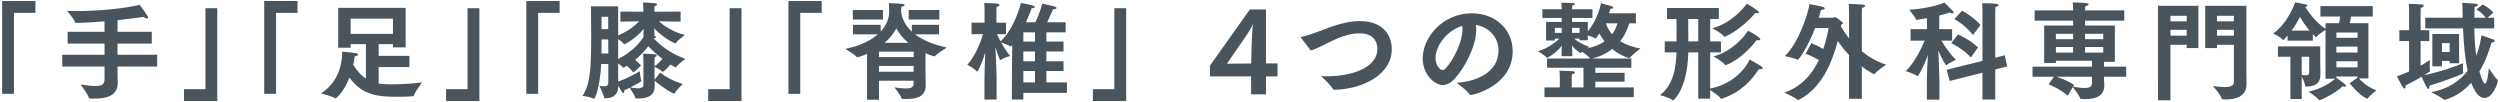
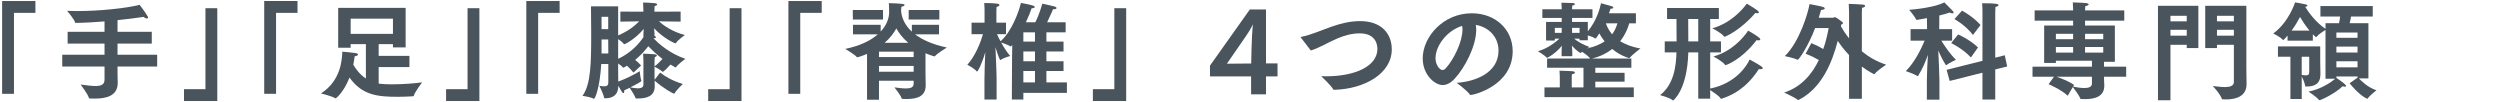
<svg xmlns="http://www.w3.org/2000/svg" version="1.1" id="レイヤー_1" x="0px" y="0px" width="686px" height="28px" viewBox="0 0 686 28" enable-background="new 0 0 686 28" xml:space="preserve">
  <g id="XMLID_552_">
    <path id="XMLID_553_" fill="#4A545D" d="M0.582,0.28h9.138v3.249H3.831v22.219H0.582V0.28z" />
    <path id="XMLID_555_" fill="#4A545D" d="M17.079,15.015h11.603v-3.046H18.558V8.721h10.123V5.878   c-2.61,0.203-5.309,0.377-7.832,0.406c-0.145,0-0.231,0-0.261-0.145c-0.174-0.841-2.176-3.162-2.176-3.162   c0.842,0.029,1.74,0.058,2.64,0.058c6.236,0,13.488-0.754,17.26-1.711c0.058,0.087,1.508,1.943,2.204,3.162   c0.087,0.145,0.116,0.261,0.116,0.348c0,0.145-0.116,0.232-0.319,0.232c-0.232,0-0.609-0.146-0.899-0.436   c-1.856,0.29-4.38,0.609-7.164,0.899v3.191h9.397v3.249H32.25v3.046h10.877v3.249H32.25v1.566c0,1.421,0.058,2.524,0.058,2.727   c0,0.058,0,0.116,0,0.174c0,3.684-3.336,4.322-6.236,4.322c-0.464,0-0.929,0-1.363-0.029c-0.174,0-0.29,0-0.319-0.174   c-0.232-0.958-2.263-3.655-2.263-3.655c1.653,0.232,3.017,0.406,4.09,0.406c1.596,0,2.466-0.435,2.466-1.74v-3.597H17.079V15.015z" />
    <path id="XMLID_557_" fill="#4A545D" d="M50.487,24.471h5.889V2.252h3.249V27.72h-9.138V24.471z" />
    <path id="XMLID_559_" fill="#4A545D" d="M72.501,0.28h9.138v3.249H75.75v22.219h-3.249V0.28z" />
    <path id="XMLID_561_" fill="#4A545D" d="M100.398,12.115h-4.177v0.986h-3.423V2.165h18.507v10.849h-3.481v-0.899h-3.916v3.22h8.441   v3.075h-8.441v4.525c1.073,0.174,2.959,0.203,3.597,0.203c3.133,0,6.817-0.29,8.325-0.551c0,0-2.03,2.698-2.291,3.684   c0,0.029-0.059,0.145-0.232,0.145c-1.334,0.087-2.697,0.146-4.09,0.146c-5.453,0-9.833-0.377-13.314-5.279   c-1.624,4.148-3.742,5.714-3.771,5.714c-0.029,0-0.087,0-0.116-0.029c-0.957-0.609-3.945-1.334-3.945-1.334   c5.512-3.51,5.772-9.312,5.859-11.458c0,0,2.727,0.232,3.626,0.377c0.436,0.087,0.696,0.232,0.696,0.406s-0.261,0.377-0.928,0.493   c-0.059,0.348-0.146,1.189-0.377,2.32c0.667,1.131,1.769,2.669,3.451,3.771V12.115z M107.824,9.301V5.124H96.221v4.177H107.824z" />
    <path id="XMLID_564_" fill="#4A545D" d="M122.407,24.471h5.889V2.252h3.249V27.72h-9.138V24.471z" />
    <path id="XMLID_566_" fill="#4A545D" d="M144.421,0.28h9.138v3.249h-5.889v22.219h-3.249V0.28z" />
    <path id="XMLID_568_" fill="#4A545D" d="M166.923,17.568h-1.943c-0.377,6.498-1.682,9.543-2.001,9.543   c-0.029,0-0.059,0-0.087-0.029c-0.783-0.464-3.046-0.783-3.046-0.783c2.32-3.249,2.378-9.108,2.378-17.317   c0-2.378-0.058-7.251-0.058-7.251h7.455v7.977c2.727-1.131,4.583-2.639,5.772-3.858l-5.163,0.087V3.18l6.323,0.029V3.064   c0,0-0.029-1.45-0.087-2.378c0,0,2.437,0.087,3.161,0.174c0.493,0.058,0.696,0.232,0.696,0.377c0,0.174-0.261,0.348-0.696,0.435   c-0.028,0.522-0.058,1.421-0.058,1.421V3.21l7.193-0.029v2.756l-5.976-0.087c1.393,1.219,3.713,2.843,7.136,3.771   c0,0-1.943,1.363-2.437,2.176c-0.058,0.087-0.087,0.116-0.145,0.116c-0.116,0-3.162-1.276-5.859-4.148   c0.058,0.638,0.116,1.218,0.116,1.393v0.696l0.058,0.029c0.232,0.087,0.349,0.232,0.349,0.348c0,0.145-0.203,0.261-0.668,0.261   v0.029c1.248,1.305,4.206,4.061,8.731,5.627c0,0-1.973,1.421-2.523,2.233c-0.059,0.087-0.116,0.116-0.174,0.116   c-0.029,0-0.059,0-0.088-0.029c-0.435-0.232-0.87-0.493-1.305-0.754c-0.783,0.899-1.915,2.001-2.117,2.001   c-0.029,0-0.059-0.029-0.116-0.058c-0.406-0.464-1.799-1.16-2.146-1.363v2.843l0.028,0.754l1.509-1.972   c1.624,1.247,3.452,2.262,6.236,3.132c0,0-1.74,1.596-2.263,2.553c-0.028,0.087-0.087,0.116-0.116,0.116   c-0.261,0-2.987-1.479-5.366-3.597l0.029,1.451c0,0.029,0,0.058,0,0.087c0,2.813-2.32,3.365-4.67,3.365c-0.116,0-0.261,0-0.377,0   s-0.203-0.029-0.232-0.145c-0.232-0.725-1.276-2.321-1.596-2.785c-0.464,0.232-0.985,0.464-1.508,0.696   c0.029,0.116,0.029,0.203,0.029,0.29c0,0.29-0.088,0.464-0.232,0.464c-0.203,0-0.377-0.145-1.393-2.001   c-0.029,2.582-1.595,3.423-3.597,3.423c-0.174,0-0.29,0-0.319-0.174c-0.203-1.073-1.305-3.249-1.305-3.249   c0.521,0.087,0.986,0.145,1.363,0.145c0.696,0,1.102-0.232,1.102-1.131V17.568z M166.895,7.996V4.602h-1.828v3.394H166.895z    M166.923,14.667l-0.028-3.829h-1.828c0,3.829,0,3.829,0,3.829H166.923z M169.622,16.147c3.771-1.77,5.946-4.467,6.933-5.947V9.156   c0-0.145,0.029-0.638,0.087-1.218c-2.523,2.988-5.222,4.206-5.337,4.206c-0.059,0-0.088-0.029-0.146-0.087   c-0.261-0.406-0.928-0.928-1.537-1.334V16.147z M169.622,19.453c0,1.189,0.028,2.205,0.028,2.93   c2.06-0.754,4.178-1.798,5.889-2.843c0,0,0.203,2.001,0.436,2.582c0.028,0.029,0.028,0.058,0.028,0.087   c0,0.174-1.711,1.131-3.045,1.769c0.696,0.116,1.45,0.261,2.088,0.261c0.87,0,1.509-0.261,1.509-1.073v-6.062   c0,0,0-1.45-0.087-2.378c0,0,2.64,0.087,3.248,0.174c0.349,0.058,0.522,0.174,0.522,0.319s-0.174,0.319-0.58,0.464   c-0.058,0.551-0.058,1.508-0.058,1.508v1.016c0.667-0.464,1.479-1.248,2.175-2.031c-1.653-1.276-2.987-2.553-3.887-3.481   c-0.841,1.103-2.03,2.466-3.597,3.742c0.551,0.435,1.131,0.957,1.624,1.537l-2.088,1.944c-0.609-0.754-1.247-1.393-1.799-1.886   c-0.058,0.029-0.87,0.551-1.015,0.551c-0.059,0-0.088-0.029-0.146-0.116c-0.174-0.29-0.726-0.696-1.247-1.044V19.453z" />
    <path id="XMLID_574_" fill="#4A545D" d="M194.327,24.471h5.889V2.252h3.249V27.72h-9.138V24.471z" />
    <path id="XMLID_576_" fill="#4A545D" d="M216.341,0.28h9.138v3.249h-5.889v22.219h-3.249V0.28z" />
    <path id="XMLID_578_" fill="#4A545D" d="M237.916,14.783c-1.16,0.522-2.495,0.928-2.697,0.928c-0.059,0-0.088-0.029-0.146-0.087   c-0.436-0.609-3.133-2.205-3.133-2.205c4.206-0.87,7.049-2.349,8.935-4.003h-6.817v-2.61h7.601v1.856   c1.682-1.798,2.32-3.742,2.32-5.25c0-1.421-0.029-2.175-0.087-2.552c3.713,0.116,4.322,0.232,4.322,0.522   c0,0.174-0.319,0.377-0.871,0.464c0,0.145-0.058,0.377-0.087,1.073c0.146,2.031,1.073,4.032,2.959,5.772V6.806h7.455v2.61h-6.585   c2.03,1.538,4.902,2.814,8.731,3.626c0,0-2.553,1.538-3.249,2.35c-0.058,0.058-0.087,0.087-0.146,0.087   c-0.087,0-1.479-0.435-2.465-0.87v5.744c0,0.348,0.058,2.93,0.058,2.93c0,0.029,0,0.087,0,0.116c0,2.843-2.03,3.771-5.192,3.771   c-0.377,0-0.754,0-1.16-0.029c-0.145,0-0.231-0.029-0.261-0.174c-0.203-0.783-1.973-2.988-1.973-2.988   c1.16,0.145,2.263,0.29,3.162,0.29c1.276,0,2.117-0.29,2.117-1.334v-0.783h-9.515v5.221h-3.277V14.783z M234,2.745h8.296v2.611   h-8.267L234,2.745z M250.708,15.654v-1.479h-9.515v1.479H250.708z M250.708,19.685V18.09h-9.515v1.595H250.708z M249.228,11.738   c-1.45-1.218-2.523-2.582-3.277-3.945c-0.696,1.305-1.741,2.668-3.191,3.945H249.228z M249.344,2.745h8.412v2.611h-8.412V2.745z" />
    <path id="XMLID_585_" fill="#4A545D" d="M270.133,21.89c0-1.915,0.116-5.047,0.232-7.571c-0.986,3.365-2.03,5.308-2.263,5.308   c-0.028,0-0.087,0-0.116-0.058c-0.58-0.783-2.552-1.799-2.552-1.799c2.204-2.378,3.684-6.265,4.293-8.383h-3.133V6.226h3.567V2.977   c0,0,0-1.363-0.087-2.146c0,0,2.407,0,3.597,0.174c0.377,0.058,0.58,0.203,0.58,0.377c0,0.203-0.261,0.406-0.783,0.522   c-0.058,0.464-0.058,1.334-0.058,1.334v2.988h2.64v3.162h-2.466c0.203,0.493,0.551,1.189,0.957,1.943   c3.075-2.668,5.076-8.238,5.599-10.529c0.087,0.029,2.407,0.406,3.394,0.754c0.232,0.087,0.406,0.232,0.406,0.377   c0,0.174-0.261,0.319-0.87,0.348c-0.29,0.899-0.841,2.292-1.566,3.829h2.582c1.102-2.146,1.827-4.728,1.914-5.105   c0.203,0.058,2.93,0.609,3.423,0.783c0.319,0.116,0.493,0.29,0.493,0.406c0,0.174-0.261,0.348-0.696,0.348   c-0.087,0-0.174-0.029-0.261-0.029c0,0-0.842,2.03-1.625,3.597h5.076v2.756h-5.279v2.552h4.699v2.698h-4.699v2.698h4.699v2.668   h-4.699v3.133h5.628v2.872h-11.951v1.827h-3.161l0.058-11.109c0-0.493,0.029-2.205,0.058-3.858   c-0.174,0.261-0.377,0.406-0.405,0.406c-0.029,0-0.059,0-0.088-0.029c-0.521-0.348-1.885-0.841-2.552-1.073   c0.638,1.189,1.479,2.523,2.465,3.713c0,0-1.827,0.522-2.553,1.044c-0.058,0.058-0.115,0.058-0.145,0.058   c-0.058,0-0.087-0.029-0.116-0.087c-0.464-1.015-0.87-2.292-1.218-3.452c0.115,2.785,0.318,7.106,0.318,9.137v5.25h-3.336V21.89z    M284,11.418V8.866h-3.191v2.552H284z M284,16.814v-2.698h-3.191v2.698H284z M284,22.615v-3.133h-3.191v3.133H284z" />
    <path id="XMLID_590_" fill="#4A545D" d="M299.886,24.471h5.889V2.252h3.249V27.72h-9.138V24.471z" />
    <path id="XMLID_592_" fill="#4A545D" d="M332.018,18.003L342.954,2.6h4.438v14.793h3.162v3.568h-3.162v4.931h-4.09v-4.931h-11.283   V18.003z M343.331,17.423l0.087-4.09c0.029-1.334,0.203-5.192,0.377-6.671c-0.377,0.899-1.392,2.523-1.77,3.045l-5.366,7.774   L343.331,17.423z" />
    <path id="XMLID_595_" fill="#4A545D" d="M356.987,10.345c-0.029-0.029-0.087-0.087-0.087-0.116c0-0.058,0.058-0.087,0.174-0.116   c2.61-0.493,5.802-1.943,8.441-2.843c2.35-0.812,4.931-1.479,7.716-1.479c5.859,0,8.673,3.48,8.673,7.745   c0,6.672-7.483,10.877-15.78,11.11c-0.145,0-0.231-0.029-0.29-0.145c-0.695-1.189-3.307-3.597-3.307-3.597   c0.465,0.029,0.929,0.029,1.363,0.029c7.948,0,14.068-2.756,14.068-7.513c0-0.667-0.115-4.264-4.814-4.264   c-2.234,0-4.293,0.58-6.382,1.479c-2.523,1.102-4.902,2.582-7.078,3.22L356.987,10.345z" />
    <path id="XMLID_597_" fill="#4A545D" d="M411.194,13.855c0-3.684-2.698-6.469-6.237-7.02c0.088,0.435,0.116,0.87,0.116,1.363   c0,4.409-3.104,10.385-5.917,13.401c-1.103,1.189-2.205,1.74-3.307,1.74c-2.118,0-5.454-2.785-5.454-7.31   c0-5.888,5.599-12.386,13.46-12.386c6.497,0,11.226,4.438,11.226,10.413c-0.029,9.457-10.675,12.009-11.545,12.009   c-0.087,0-0.146-0.029-0.203-0.116c-0.783-1.131-3.597-3.22-3.597-3.22C404.667,22.383,411.194,20.12,411.194,13.855z    M393.906,15.944c0,2.175,1.363,3.278,1.885,3.278c0.319,0,0.667-0.174,0.957-0.522c2.146-2.349,4.555-7.223,4.555-10.587   c0-0.348-0.029-0.696-0.087-1.015C397.038,8.373,393.906,12.579,393.906,15.944z" />
    <path id="XMLID_600_" fill="#4A545D" d="M423.804,23.978h4.206v-2.523c0,0,0-1.45-0.087-2.06c0,0,3.19,0.087,3.741,0.174   c0.29,0.029,0.493,0.174,0.493,0.348c0,0.174-0.231,0.348-0.841,0.464c-0.029,0.261-0.029,1.015-0.029,1.015v2.582h3.22v-5.395   h-9.979v-2.524h11.807c-0.029-0.029-0.059-0.058-0.088-0.116c-0.348-0.493-1.363-1.248-2.117-1.741   c-0.116,0.087-0.203,0.174-0.29,0.261c-0.058,0.058-0.087,0.087-0.116,0.087c-0.058,0-0.087-0.029-0.145-0.058   c-0.957-0.581-1.712-1.334-2.263-2.001c0.058,0.638,0.116,1.276,0.116,1.798v1.131h-2.93v-1.189c0-0.435,0.028-1.073,0.087-1.683   c-0.87,1.073-2.205,2.379-3.916,3.249c-0.087,0.029-0.146,0.058-0.174,0.058c-0.059,0-0.087,0-0.116-0.058   c-0.406-0.551-2.379-1.741-2.379-1.741c2.611-0.725,4.729-2.378,5.918-3.452h-1.276v0.522h-2.408V6.023h4.293V4.921h-5.308V2.542   h5.308V2.368c0,0-0.028-1.103-0.087-1.625c0,0,2.553,0.087,3.017,0.087c0.493,0.029,0.696,0.145,0.696,0.29   c0,0.174-0.29,0.348-0.725,0.406c-0.029,0.203-0.059,0.841-0.059,0.841v0.174h5.599v2.378h-5.599v1.103h4.322v2.582   c2.379-2.901,3.278-6.121,3.626-7.716c0,0,2.582,0.696,2.93,0.812c0.29,0.087,0.436,0.232,0.436,0.377   c0,0.174-0.232,0.319-0.639,0.319c-0.029,0-0.058,0-0.116,0c-0.116,0.377-0.261,0.783-0.435,1.248h7.396V6.4h-1.827   c-0.406,1.45-1.16,3.249-2.495,4.902c1.363,0.841,3.162,1.595,5.569,2.001c0,0-2.204,1.653-2.9,2.523   c-0.058,0.087-0.116,0.116-0.203,0.116c-0.116,0-2.407-0.638-4.641-2.495c-1.451,1.131-3.249,2.06-5.541,2.61h10.791v2.524h-9.892   v1.392h8.035v2.437h-8.035v1.566h10.559v2.669h-24.511V23.978z M428.532,9.011V7.648h-1.885v1.363H428.532z M433.434,9.011V7.648   h-2.06v1.363H433.434z M433.434,10.606h-1.508c0.87,0.696,2.32,1.625,4.234,2.292c0,0-0.318,0.174-0.725,0.406   c2.088-0.464,3.654-1.131,4.873-1.943c-0.609-0.754-1.073-1.508-1.45-2.205c-0.58,0.928-0.957,1.421-1.045,1.421   c-0.058,0-0.087-0.029-0.145-0.058c-0.493-0.348-1.334-0.609-1.973-0.812v1.334h-2.263V10.606z M440.657,6.4   c0.262,0.783,0.755,1.886,1.712,3.017c0.725-0.986,1.16-2.03,1.45-3.017H440.657z" />
    <path id="XMLID_606_" fill="#4A545D" d="M466,14.377h-2.727c-0.29,10.414-4.147,13.198-4.177,13.198   c-0.058,0-0.087-0.029-0.146-0.087c-0.667-0.638-3.423-1.393-3.423-1.393c3.829-2.958,4.381-7.948,4.496-11.719h-3.22v-3.017h3.249   c0-1.451-0.029-4.177-0.029-6.149h-2.581V2.194h14.213v3.017h-2.378v6.149h2.958v3.017h-2.958v9.92   c7.02-1.421,10.094-6.266,10.819-7.977c0,0,2.146,1.16,3.133,1.828c0.348,0.232,0.464,0.406,0.464,0.551   c0,0.203-0.231,0.29-0.551,0.29c-0.146,0-0.319,0-0.493-0.058c-2.089,3.19-4.989,6.439-10.152,8.122   c-0.087,0.029-0.146,0.058-0.232,0.058c-0.058,0-0.087-0.029-0.145-0.116c-0.319-0.609-1.973-1.711-2.843-2.292v2.378H466V14.377z    M466,11.361V5.211h-2.756c0,1.943,0.029,4.67,0.029,6.149H466z M482.158,2.803c0.319,0.232,0.464,0.435,0.464,0.58   c0,0.174-0.174,0.261-0.435,0.261c-0.146,0-0.319-0.029-0.522-0.087c-3.974,4.641-8.122,6.527-8.499,6.527   c-0.058,0-0.087-0.029-0.146-0.116c-0.521-0.841-3.161-2.205-3.161-2.205c4.873-1.334,8.237-5.018,9.456-6.758   C479.315,1.005,481.345,2.194,482.158,2.803z M482.535,10.2c0.348,0.261,0.493,0.493,0.493,0.638c0,0.174-0.203,0.232-0.493,0.232   c-0.174,0-0.348,0-0.522-0.058c-4.351,5.627-8.499,6.875-8.499,6.875c-0.058,0-0.115-0.029-0.174-0.116   c-0.521-0.812-3.161-2.292-3.161-2.292c4.931-1.305,8.296-5.192,9.514-7.078C479.692,8.402,481.809,9.62,482.535,10.2z" />
    <path id="XMLID_611_" fill="#4A545D" d="M507.385,15.102c-1.334-1.392-2.379-2.785-3.104-3.887   c-1.566,6.062-4.468,13.024-10.704,16.186c-0.058,0.029-0.115,0.058-0.145,0.058s-0.087-0.029-0.116-0.058   c-0.754-0.638-3.742-2.001-3.742-2.001c4.786-1.566,7.716-5.163,9.515-8.934c-0.899-0.522-2.146-1.16-3.626-1.711l1.566-2.93   c1.276,0.522,2.407,1.103,3.277,1.625c0.755-2.146,1.189-4.177,1.479-5.744h-3.713c-1.885,4.932-4.438,8.702-4.786,8.702   c-0.028,0-0.058,0-0.116-0.029c-0.754-0.435-3.422-0.986-3.422-0.986c4.031-3.887,6.41-11.893,6.787-14.271   c0,0,2.697,0.493,3.597,0.754c0.349,0.087,0.58,0.261,0.58,0.435c0,0.174-0.29,0.377-1.015,0.435   c-0.175,0.609-0.377,1.334-0.639,2.118h3.916c0.232,0,0.377-0.174,0.551-0.174c0.232,0,2.205,1.393,2.205,1.625   c0,0.174-0.174,0.29-0.493,0.435l-0.087,0.464c0.435,0.783,1.16,1.972,2.233,3.307V3.384c0,0-0.058-1.77-0.087-2.321   c0.377,0,3.364,0.116,3.945,0.203c0.377,0.058,0.551,0.203,0.551,0.348c0,0.232-0.319,0.464-0.842,0.522   c-0.028,0.261-0.058,1.248-0.058,1.248v10.704c1.799,1.45,4.003,2.813,6.672,3.655c0,0-2.437,1.595-3.133,2.523   c-0.029,0.058-0.087,0.087-0.146,0.087c-0.115,0-1.711-0.812-3.394-2.089v8.847h-3.51V15.102z" />
    <path id="XMLID_613_" fill="#4A545D" d="M528.727,22.035c0-1.711,0.174-4.786,0.29-6.991c-0.58,1.683-1.45,3.8-2.669,5.744   c-0.028,0.058-0.087,0.087-0.116,0.087c-0.058,0-0.087,0-0.115-0.029c-0.696-0.493-3.162-1.334-3.162-1.334   c2.466-2.437,4.264-6.208,5.163-8.354h-3.857V7.996h4.524l-0.028-3.017c-1.422,0.261-2.785,0.493-2.843,0.493   c-0.059,0-0.116-0.058-0.146-0.145c-0.261-0.696-1.886-2.64-1.886-2.64c1.276-0.058,7.224-0.696,9.631-2.03   c0,0,1.798,1.77,2.35,2.378c0.145,0.145,0.203,0.29,0.203,0.406c0,0.145-0.116,0.232-0.319,0.232c-0.174,0-0.406-0.058-0.726-0.232   c-0.898,0.29-1.885,0.58-2.871,0.812l-0.029,3.742h3.539v3.162h-2.959c0.812,1.305,2.32,3.597,4.003,5.25   c0,0-1.973,0.928-2.61,1.451c-0.029,0.029-0.058,0.029-0.087,0.029s-0.059-0.029-0.116-0.087c-0.899-1.479-1.596-2.901-2.03-3.974   c0.116,2.379,0.319,6.875,0.319,8.325v5.192h-3.452V22.035z M534.151,19.163l9.834-2.466V3.094c0,0,0-1.334-0.087-2.205   c3.741,0,4.496,0.174,4.496,0.493c0,0.203-0.262,0.406-0.842,0.522c-0.029,0.609-0.058,1.451-0.058,1.451v12.473l2.61-0.667   l0.667,3.075l-3.277,0.812v8.267h-3.51v-7.368l-8.992,2.263L534.151,19.163z M537.313,9.446c0,0,3.162,1.363,5.453,3.568   l-1.943,2.755c-2.32-2.495-5.424-3.945-5.424-3.945L537.313,9.446z M538.386,2.919c0,0,3.017,1.596,5.076,3.945l-2.089,2.727   c-2.059-2.727-5.076-4.351-5.076-4.351L538.386,2.919z" />
    <path id="XMLID_618_" fill="#4A545D" d="M557.725,18.293h16.303v-1.625h-9.892v0.609h-3.22V7.01h7.947V5.675h-10.559V2.862h10.559   V2.717c0,0-0.028-1.248-0.087-2.06c0.059,0,2.872,0.087,3.742,0.203c0.406,0.058,0.609,0.203,0.609,0.348   c0,0.174-0.319,0.377-0.929,0.493c-0.028,0.348-0.058,1.073-0.058,1.073v0.087h10.762v2.813h-10.762V7.01h8.18v9.949h-2.987v1.334   h6.091v2.755h-6.091c0,0.986,0.087,2.031,0.087,2.292c0,0.058,0,0.116,0,0.174c0,2.9-2.437,3.684-5.279,3.684   c-0.349,0-0.696,0-1.073-0.029c-0.146,0-0.232-0.029-0.262-0.174c-0.202-0.696-1.624-2.611-2.03-3.104l-1.392,2.378   c-1.856-1.74-5.251-3.162-5.251-3.162l1.479-2.06h-5.889V18.293z M568.864,10.751V9.272h-4.728v1.479H568.864z M568.864,14.435   v-1.538h-4.728v1.538H568.864z M568.864,23.776c1.016,0.203,2.118,0.377,3.075,0.377c1.189,0,2.089-0.29,2.089-1.248v-1.856h-9.747   c1.045,0.348,3.336,1.189,4.845,2.263L568.864,23.776z M577.131,10.751V9.272h-4.989v1.479H577.131z M577.131,14.435v-1.538h-4.989   v1.538H577.131z" />
    <path id="XMLID_625_" fill="#4A545D" d="M592.149,1.585h11.081v11.603h-3.19v-0.899h-4.468v15.229h-3.423V1.585z M600.04,5.849   V4.341h-4.468v1.508H600.04z M600.04,9.794V8.17h-4.468v1.625H600.04z M612.976,12.289h-4.641v0.899h-3.22V1.585h11.283V18.67   c0,0,0.059,2.958,0.059,4.38v0.029c0,3.452-3.075,4.206-5.657,4.206c-0.318,0-0.638,0-0.928-0.029   c-0.087,0-0.146-0.029-0.174-0.087c-0.493-1.479-2.523-3.568-2.523-3.568c0.87,0.087,2.175,0.29,3.307,0.29   c1.363,0,2.494-0.29,2.494-1.392V12.289z M612.976,5.849V4.341h-4.641v1.508H612.976z M612.976,9.794V8.17h-4.641v1.625H612.976z" />
    <path id="XMLID_632_" fill="#4A545D" d="M638.117,8.228c-0.551,0.319-1.886,1.16-2.466,1.885c-0.028,0.058-0.087,0.058-0.115,0.058   c-0.029,0-0.087,0-0.116-0.029c-0.262-0.232-0.522-0.464-0.783-0.726v1.741h-6.933V9.765c-0.059,0.058-1.016,1.218-1.219,1.218   c-0.028,0-0.087-0.029-0.116-0.087c-0.58-0.725-2.581-1.711-2.581-1.711c4.322-3.162,5.976-8.528,5.976-8.528   s2.175,0.348,2.958,0.551c0.29,0.087,0.436,0.203,0.436,0.348c0,0.116-0.174,0.261-0.609,0.319   c0.783,1.276,2.813,4.235,5.569,6.033V6.371h3.713c0.146-0.609,0.232-1.276,0.29-1.828h-5.396V1.672h14.358v2.872h-5.946   c-0.115,0.58-0.231,1.248-0.377,1.828h5.135v15.142h-2.611c0.639,0.696,2.495,2.523,4.815,3.249c0,0-1.943,1.538-2.407,2.263   c-0.029,0.058-0.059,0.058-0.116,0.058s-0.087,0-0.146-0.029c-2.262-1.073-4.699-4.206-4.699-4.206l2.176-1.538v-0.319h-5.801   v0.377c1.711,1.189,2.64,1.856,2.64,2.205c0,0.116-0.116,0.232-0.349,0.232c-0.145,0-0.319-0.058-0.58-0.145   c-1.856,1.856-5.859,3.829-6.382,3.829c-0.058,0-0.087,0-0.115-0.058c-0.726-0.928-2.872-2.292-2.872-2.292   c3.394-0.638,6.353-2.64,7.31-3.539h-2.64V8.228z M628.487,15.567h-3.423v-2.843h11.603v4.003c0,1.334,0.058,2.872,0.058,3.51   c0,0.058,0,0.087,0,0.145c0,2.582-1.537,3.365-3.857,3.365c-0.029,0-0.087,0-0.116,0c-0.116,0-0.174-0.029-0.203-0.145   c-0.174-0.986-0.667-2.06-0.957-2.64v6.208h-3.104V15.567z M633.737,8.402c-1.016-1.218-1.943-2.61-2.61-3.742   c-0.58,1.102-1.363,2.437-2.321,3.742H633.737z M633.65,15.567h-2.06v4.989c0.493,0.087,0.841,0.116,1.131,0.116   c0.755,0,0.929-0.29,0.929-0.957V15.567z M646.906,10.374v-1.45h-5.801v1.45H646.906z M646.906,14.406v-1.624h-5.801v1.624H646.906   z M646.906,18.467v-1.653h-5.801v1.653H646.906z" />
-     <path id="XMLID_640_" fill="#4A545D" d="M661.053,11.273h-2.669V8.286h2.669V2.977c0,0,0-1.102-0.087-1.915   c0,0,2.727,0.058,3.597,0.174c0.319,0.058,0.521,0.203,0.521,0.377c0,0.174-0.231,0.377-0.812,0.522   c-0.059,0.436-0.059,1.161-0.059,1.161v4.989h2.379v2.987h-2.379v6.759c1.132-0.638,2.06-1.218,2.524-1.566   c0,0-0.029,0.696-0.029,1.421c0,0.638,0.029,1.248,0.087,1.538c0,0.029,0,0.058,0,0.087c0,0.087-0.058,0.116-0.146,0.174   c-0.521,0.348-1.015,0.638-1.479,0.958c4.118-0.841,8.673-2.408,10.674-3.307c0,0-0.028,0.783-0.028,1.508   c0,0.493,0,0.958,0.058,1.189c0,0.029,0,0.058,0,0.058c0,0.261-5.802,2.408-9.195,3.394c-0.058,0.638-0.203,0.928-0.377,0.928   c-0.232,0-0.726-0.957-1.827-3.365c-1.132,0.726-2.408,1.421-4.409,2.408c0,0.116,0.029,0.203,0.029,0.29   c0,0.377-0.116,0.551-0.29,0.551c-0.116,0-0.291-0.116-0.465-0.377c-0.638-0.958-1.624-2.988-1.624-2.988   c1.044-0.348,2.204-0.812,3.336-1.306V11.273z M665.491,4.863h10.269c0-0.522-0.028-1.073-0.028-1.625   c0-0.812-0.029-1.625-0.116-2.466c0,0,2.784,0.145,3.771,0.261c0.377,0.058,0.551,0.174,0.551,0.348   c0,0.174-0.29,0.377-0.898,0.493c-0.029,1.044-0.059,2.03-0.087,2.988h3.133c-1.189-1.596-2.582-2.263-2.582-2.263l1.77-1.363   c0,0,1.827,0.928,2.9,2.205l-1.566,1.421h1.799v2.93h-5.453c0.058,2.988,0.231,5.453,0.521,7.483   c1.073-2.668,1.335-4.96,1.422-5.569c0,0,2.291,0.726,3.19,1.103c0.29,0.116,0.464,0.319,0.464,0.464   c0,0.203-0.261,0.377-0.725,0.377c-0.059,0-0.087,0-0.146,0c-0.464,1.508-1.393,4.786-3.336,7.977c0,0,0.958,3.336,1.509,3.336   c0.667,0,1.015-3.336,1.073-4.264c0,0,1.74,2.698,2.437,3.249c0.058,0.029,0.058,0.087,0.058,0.116   c0,0.783-1.392,4.815-3.684,4.815c-0.609,0-2.089-0.145-3.655-4.148c-1.798,2.001-4.118,3.742-7.135,4.641   c-0.059,0.029-0.116,0.029-0.175,0.029c-0.028,0-0.087,0-0.145-0.058c-0.639-0.609-3.51-2.06-3.51-2.06   c4.844-0.871,7.977-3.22,10.007-5.859c-0.638-2.872-1.044-6.614-1.276-11.632h-10.355V4.863z M667.434,9.33h7.339v8.035h-2.581   v-0.638h-2.118v1.479h-2.64V9.33z M672.192,14.261v-2.437h-2.118v2.437H672.192z" />
  </g>
</svg>